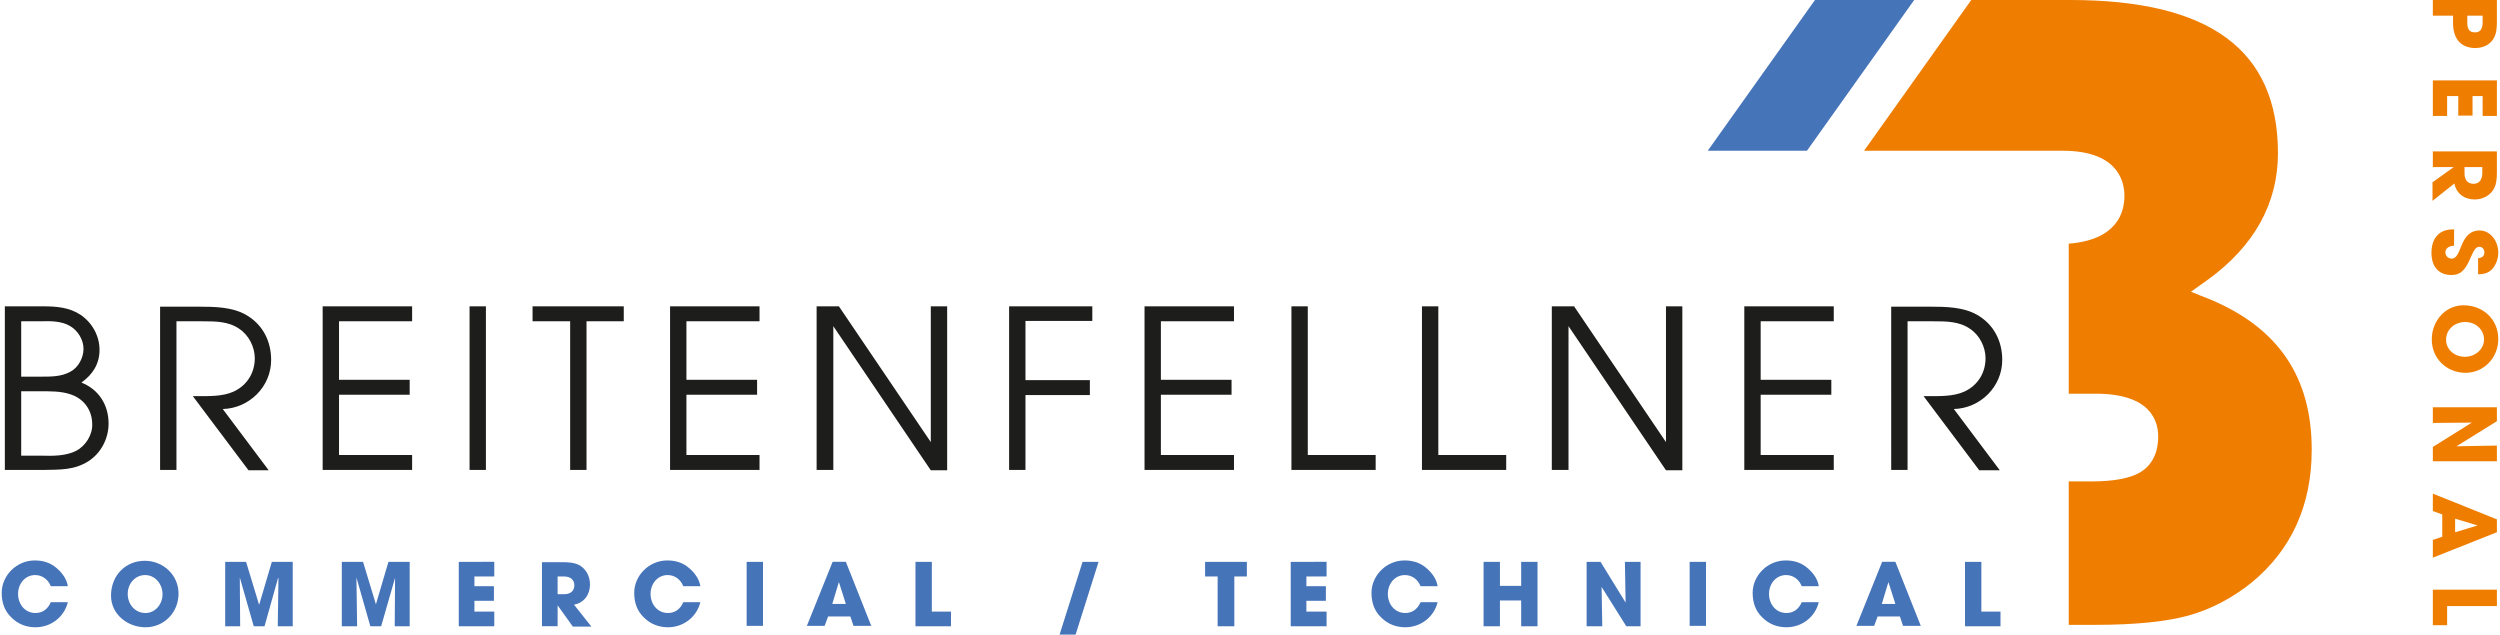
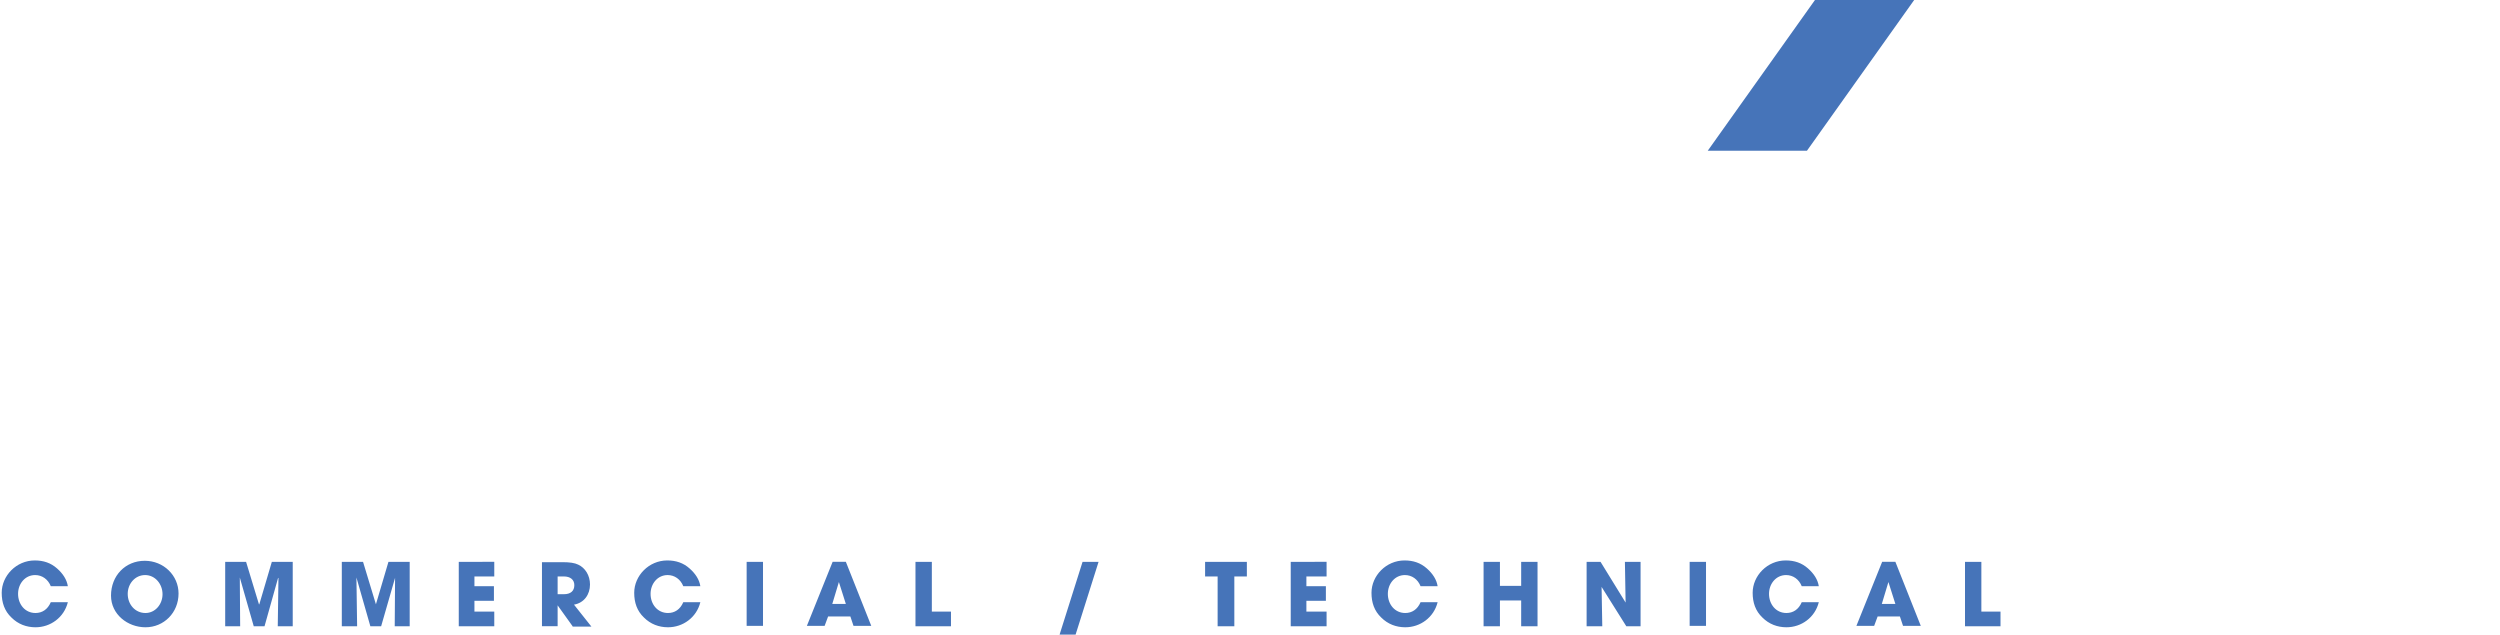
<svg xmlns="http://www.w3.org/2000/svg" version="1.1" id="Ebene_1" x="0" y="0" viewBox="0 0 717.2 182.3" xml:space="preserve" width="717" height="182">
  <style>.st1{fill:#4674b9}.st2{fill:#ef7d00}</style>
-   <path d="M.9 135H12c4.7-.1 8.8.1 12.9-2.5 3.6-2.3 5.8-6.5 5.8-10.8 0-5.4-2.8-9.8-7.8-11.8 3.2-2.3 5.2-5.3 5.2-9.4 0-4.1-2.2-7.9-5.5-10.1-3.2-2.1-6.9-2.4-10.7-2.4H.9v47zm4.7-4.2v-18.4h5c3.1 0 6.6-.1 9.5 1 3.6 1.3 5.9 4.5 5.9 8.5.1 3-1.9 6.2-4.6 7.6-2.9 1.5-6.7 1.5-9.9 1.4H5.6zm0-22.7V92.3h5.5c2.8-.1 6.2-.1 8.6 1.4 2.2 1.3 3.8 3.9 3.8 6.5s-1.5 5.4-3.8 6.6c-2.7 1.5-5.9 1.4-8.9 1.4H5.6zM45.5 135h4.7V92.3h7.5c3.7 0 7.5 0 10.6 2.2 2.7 1.8 4.4 5.2 4.4 8.4 0 4.2-2.2 7.8-6.1 9.6-3.1 1.4-6.9 1.3-10.3 1.3h-1.4l16 21.3h5.8l-13.2-17.6c7.6-.2 13.9-6.4 13.9-14.1 0-5.5-2.5-10.3-7.3-13-3.9-2.2-8.9-2.3-13.4-2.3H45.5V135zm46.7 0h25.7v-4.3h-21v-17.3h20.3v-4.3H96.9V92.3h21V88H92.2v47zm42.2 0h4.7V88h-4.7v47zm28.9 0h4.7V92.3h10.7V88h-26.2v4.3h10.8V135zm28.7 0h25.7v-4.3h-21v-17.3H217v-4.3h-20.3V92.3h21V88H192v47zm42.2 0h4.7V93.7l28 41.4h4.7V88h-4.7v39l-26.4-39h-6.4v47zm55.2 0h4.7v-21.5h18.5v-4.3h-18.5v-17h19.2V88h-23.9v47zm38.9 0H354v-4.3h-21v-17.3h20.3v-4.3H333V92.3h21V88h-25.7v47zm42.2 0h24.2v-4.3h-19.5V88h-4.7v47zm37.5 0h24.2v-4.3h-19.5V88H408v47zm37.4 0h4.7V93.7l28 41.4h4.7V88h-4.7v39l-26.4-39h-6.4v47zm55.2 0h25.7v-4.3h-21v-17.3h20.3v-4.3h-20.3V92.3h21V88h-25.7v47zm42.2 0h4.7V92.3h7.4c3.7 0 7.5 0 10.6 2.2 2.7 1.8 4.4 5.2 4.4 8.4 0 4.2-2.2 7.8-6.1 9.6-3.1 1.4-6.9 1.3-10.3 1.3h-1.4l16 21.3h5.9l-13.2-17.6c7.6-.2 13.9-6.4 13.9-14.1 0-5.5-2.5-10.3-7.3-13-3.9-2.2-8.9-2.3-13.4-2.3h-11.2V135z" fill="#1d1d1b" />
  <path class="st1" d="M14.1 168.4c-.8-2-2.5-3.2-4.5-3.2-2.9 0-4.9 2.5-4.9 5.4 0 3 2 5.5 5 5.5 1.9 0 3.5-1 4.4-3.1H19c-1.1 4.4-5 7.2-9.3 7.2-2.6 0-5-.9-6.9-2.8-2-1.9-2.8-4.3-2.8-7.1 0-4.9 4.2-9.3 9.5-9.3 2.5 0 4.6.7 6.4 2.3 1.7 1.5 2.8 3.2 3.1 5.1h-4.9zM46.2 170.7c0-2.9-2.1-5.5-5-5.5s-5 2.5-5 5.4c0 3 2.1 5.5 5.1 5.5 2.8 0 4.9-2.5 4.9-5.4m-14.8.4c0-5.7 4.1-10 9.7-10 5.4 0 9.7 4.2 9.7 9.4 0 5.5-4.2 9.7-9.5 9.7-5.1 0-9.9-3.7-9.9-9.1M77.6 161.4L74 173.6h-.1l-3.7-12.2h-6v18.5h4.3l-.1-14 4 14h3.1l3.9-13.9.1.1-.2 13.8h4.3v-18.5zM111.1 161.4l-3.6 12.2-3.7-12.2h-6.1v18.5h4.4l-.2-14 4 14h3.1l4-13.9v.1l-.1 13.8h4.3v-18.5zM131.3 161.4v18.5h10.2v-4.2h-5.7v-3.1h5.6v-4.2h-5.6v-2.8h5.7v-4.2zM161.5 170.7c1.9 0 3-.9 3-2.6 0-1.6-1.2-2.5-3-2.5h-1.8v5.1h1.8zm2.5 9.2l-4.3-6v6h-4.5v-18.4h6c1.9 0 3.4.2 4.4.7 2 .9 3.4 3.1 3.4 5.7 0 2.9-1.7 5.3-4.6 5.8l5 6.3H164zM195.8 168.4c-.8-2-2.5-3.2-4.5-3.2-2.9 0-4.9 2.5-4.9 5.4 0 3 2 5.5 5 5.5 1.9 0 3.5-1 4.4-3.1h4.9c-1.1 4.4-5 7.2-9.3 7.2-2.6 0-5-.9-6.9-2.8-2-1.9-2.8-4.3-2.8-7.1 0-4.9 4.2-9.3 9.5-9.3 2.5 0 4.6.7 6.4 2.3 1.7 1.5 2.8 3.2 3.1 5.1h-4.9zM214 161.4h4.7v18.4H214zM240.5 167.2l2 6.3h-3.9l1.9-6.3zm-1.8-5.8l-7.4 18.4h5.1l1-2.7h6.4l.9 2.7h5.1l-7.3-18.4h-3.8zM262.5 161.4v18.5h10.2v-4.2h-5.5v-14.3zM310.5 161.4l-6.6 20.9h4.6l6.6-20.9zM345.7 161.4v4.2h3.6v14.3h4.8v-14.3h3.6v-4.2zM370.3 161.4v18.5h10.3v-4.2h-5.8v-3.1h5.6v-4.2h-5.6v-2.8h5.8v-4.2zM407.6 168.4c-.8-2-2.5-3.2-4.5-3.2-2.9 0-4.9 2.5-4.9 5.4 0 3 2 5.5 5 5.5 1.9 0 3.5-1 4.4-3.1h4.9c-1.1 4.4-5 7.2-9.3 7.2-2.6 0-5-.9-6.9-2.8-2-1.9-2.8-4.3-2.8-7.1 0-4.9 4.2-9.3 9.5-9.3 2.5 0 4.6.7 6.4 2.3 1.7 1.5 2.8 3.2 3.1 5.1h-4.9zM436.5 161.4v6.9h-6.1v-6.9h-4.7v18.5h4.7v-7.4h6.1v7.4h4.7v-18.5zM466.3 161.4l.2 11.7-7.2-11.7h-4v18.5h4.5l-.2-11.3 7.1 11.3h4.1v-18.5zM484.9 161.4h4.7v18.4h-4.7zM517.1 168.4c-.8-2-2.5-3.2-4.5-3.2-2.9 0-4.9 2.5-4.9 5.4 0 3 2 5.5 5 5.5 1.9 0 3.5-1 4.4-3.1h4.9c-1.1 4.4-5 7.2-9.3 7.2-2.6 0-5-.9-6.9-2.8-2-1.9-2.8-4.3-2.8-7.1 0-4.9 4.2-9.3 9.5-9.3 2.5 0 4.6.7 6.4 2.3 1.7 1.5 2.8 3.2 3.1 5.1h-4.9zM542 167.2l2 6.3h-3.9l1.9-6.3zm-1.8-5.8l-7.4 18.4h5.1l1-2.7h6.4l.9 2.7h5.1l-7.3-18.4h-3.8zM564 161.4v18.5h10.2v-4.2h-5.5v-14.3zM520.9 0l-30.8 43.3h28.5L549.4 0z" />
-   <path class="st2" d="M653.9 44c0-29.6-19.5-44-59.7-44h-28.4L535 43.3h57c15.4 0 17.8 8.2 17.8 13 0 4.7-2.1 12.6-16 13.7v43.1h7.8c15.6 0 17.9 7.7 17.9 12.3 0 4.7-1.8 8.3-5.2 10.3-2.9 1.7-7.5 2.6-14 2.6h-6.5v41.2h7.7c11.3 0 20.3-.9 26.8-2.7 6.4-1.8 12.5-5 18.1-9.5 11.4-9.4 17.2-22.2 17.2-38.1 0-20.9-9.6-35-29.2-43.2l-2.8-1.1-2.7-1.1 2.4-1.7 2.4-1.7c13.4-9.7 20.2-22 20.2-36.4M708.3 6.5c0 1.9.6 2.8 2.2 2.8 1.5 0 2.2-.9 2.2-3V4.5h-4.4v2zM698.4 0h18.4v6.2c0 2-.2 3.4-.7 4.4-.9 2-3 3.2-5.5 3.2-3.4 0-6.4-1.9-6.4-7.2V4.5h-5.8V0zM698.4 23.1v10.2h4.1v-5.7h3.2v5.6h4.1v-5.6h2.9v5.7h4.1V23.1zM707.5 49.8c0 1.9.9 3 2.6 3 1.6 0 2.5-1.2 2.5-3V48h-5.1v1.8zm-9.1 2.5l6-4.3h-6v-4.5h18.4v6c0 1.9-.2 3.4-.7 4.4-.9 2-3.1 3.4-5.7 3.4-2.9 0-5.3-1.7-5.8-4.6l-6.3 5v-5.4zM711.4 74.2c1.3-.2 1.8-.7 1.8-1.7 0-.9-.6-1.6-1.4-1.6-1.1 0-1.6 1-2.5 3-1.7 4.1-3.2 5.1-5.6 5.1-3.6 0-5.7-2.4-5.7-6.4s2.1-6.7 6.1-6.7h.4v4.7c-1.5 0-2.5.8-2.5 1.9 0 1 .8 1.8 1.8 1.8 1.5 0 2.1-2 2.8-3.7 1.2-3 2.8-4.4 5.2-4.4 3.1 0 5.4 3 5.4 6.4 0 1.2-.3 2.3-.8 3.3-1 2-2.5 2.9-5 2.9v-4.6zM707.6 102.5c2.9 0 5.5-2.1 5.5-5s-2.5-5-5.4-5c-3 0-5.5 2.1-5.5 5.1 0 2.8 2.4 4.9 5.4 4.9m-.4-14.8c5.7 0 10 4.1 10 9.7 0 5.4-4.2 9.7-9.4 9.7-5.5 0-9.7-4.2-9.7-9.5-.1-5 3.6-9.9 9.1-9.9M698.4 117v4.5l11.2-.1-11.2 7v4.1h18.4V128l-11.6.2 11.6-7.2v-4zM704.8 149l6.3 1.9v.1l-6.3 1.9V149zm-6.4-2.2l2.7 1v6.4l-2.7.9v5.1l18.4-7.3v-3.7l-18.4-7.4v5zM698.4 169.4v10.2h4.1v-5.5h14.3v-4.7z" />
</svg>